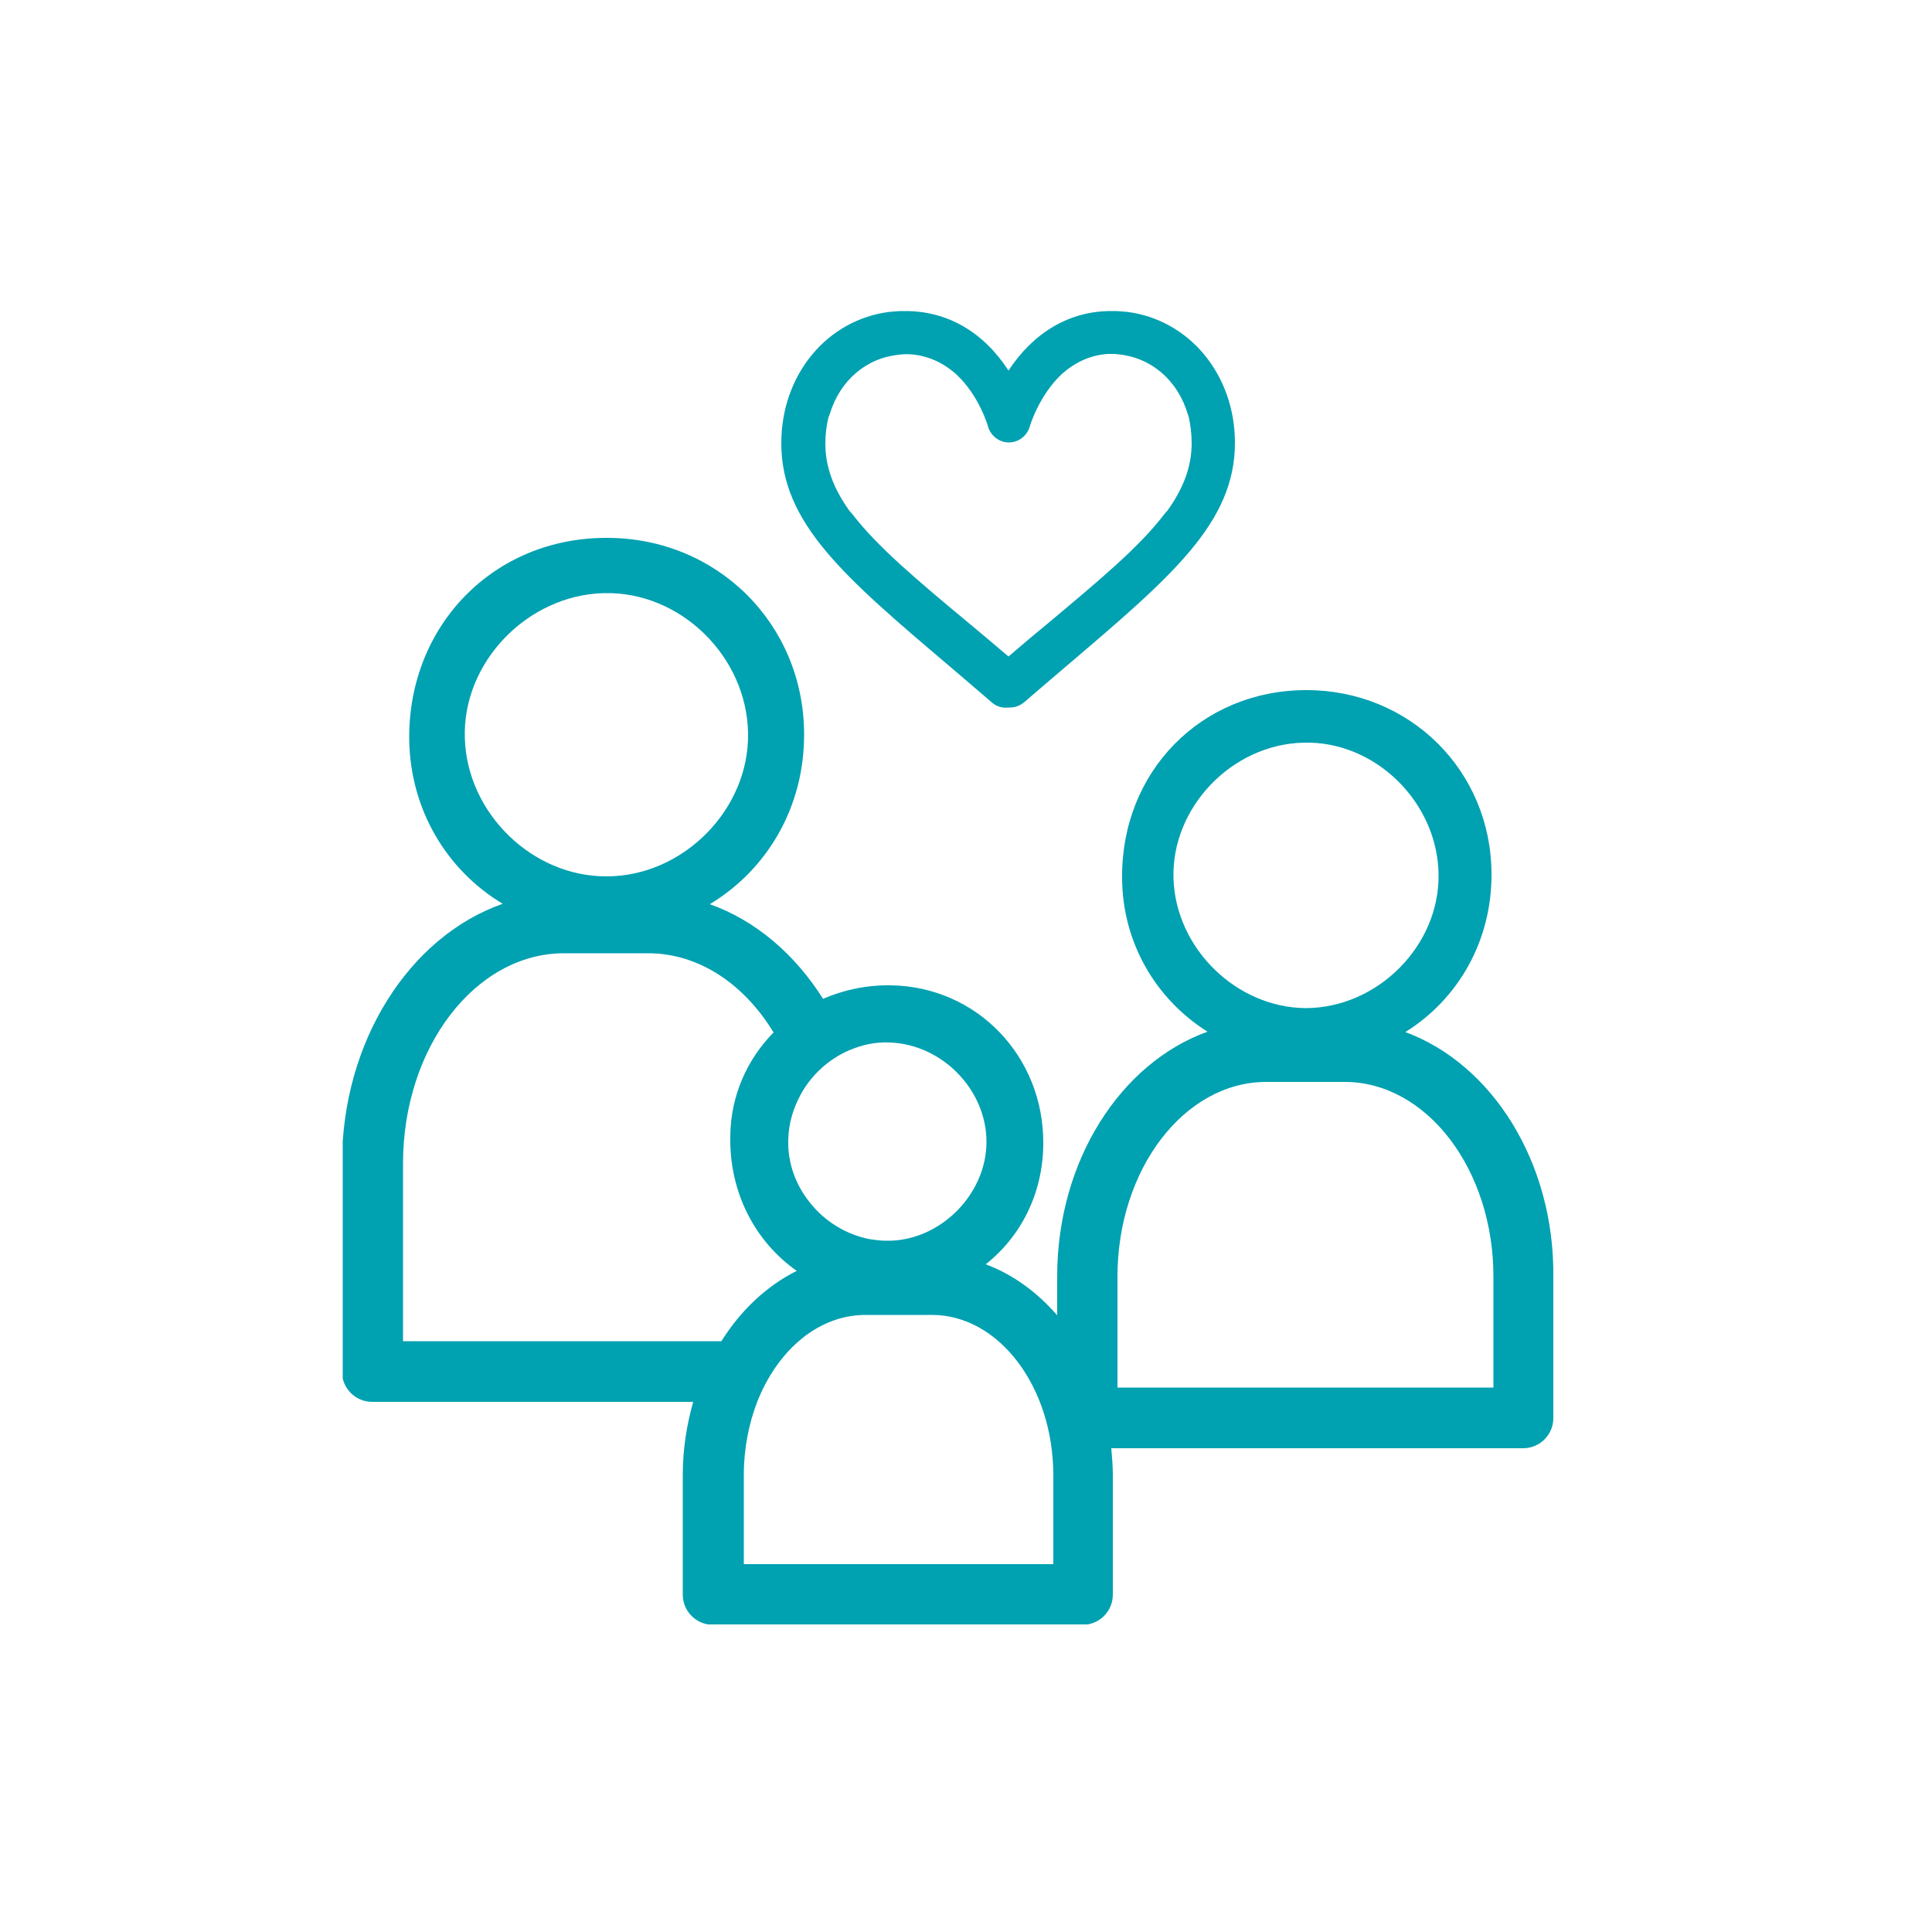
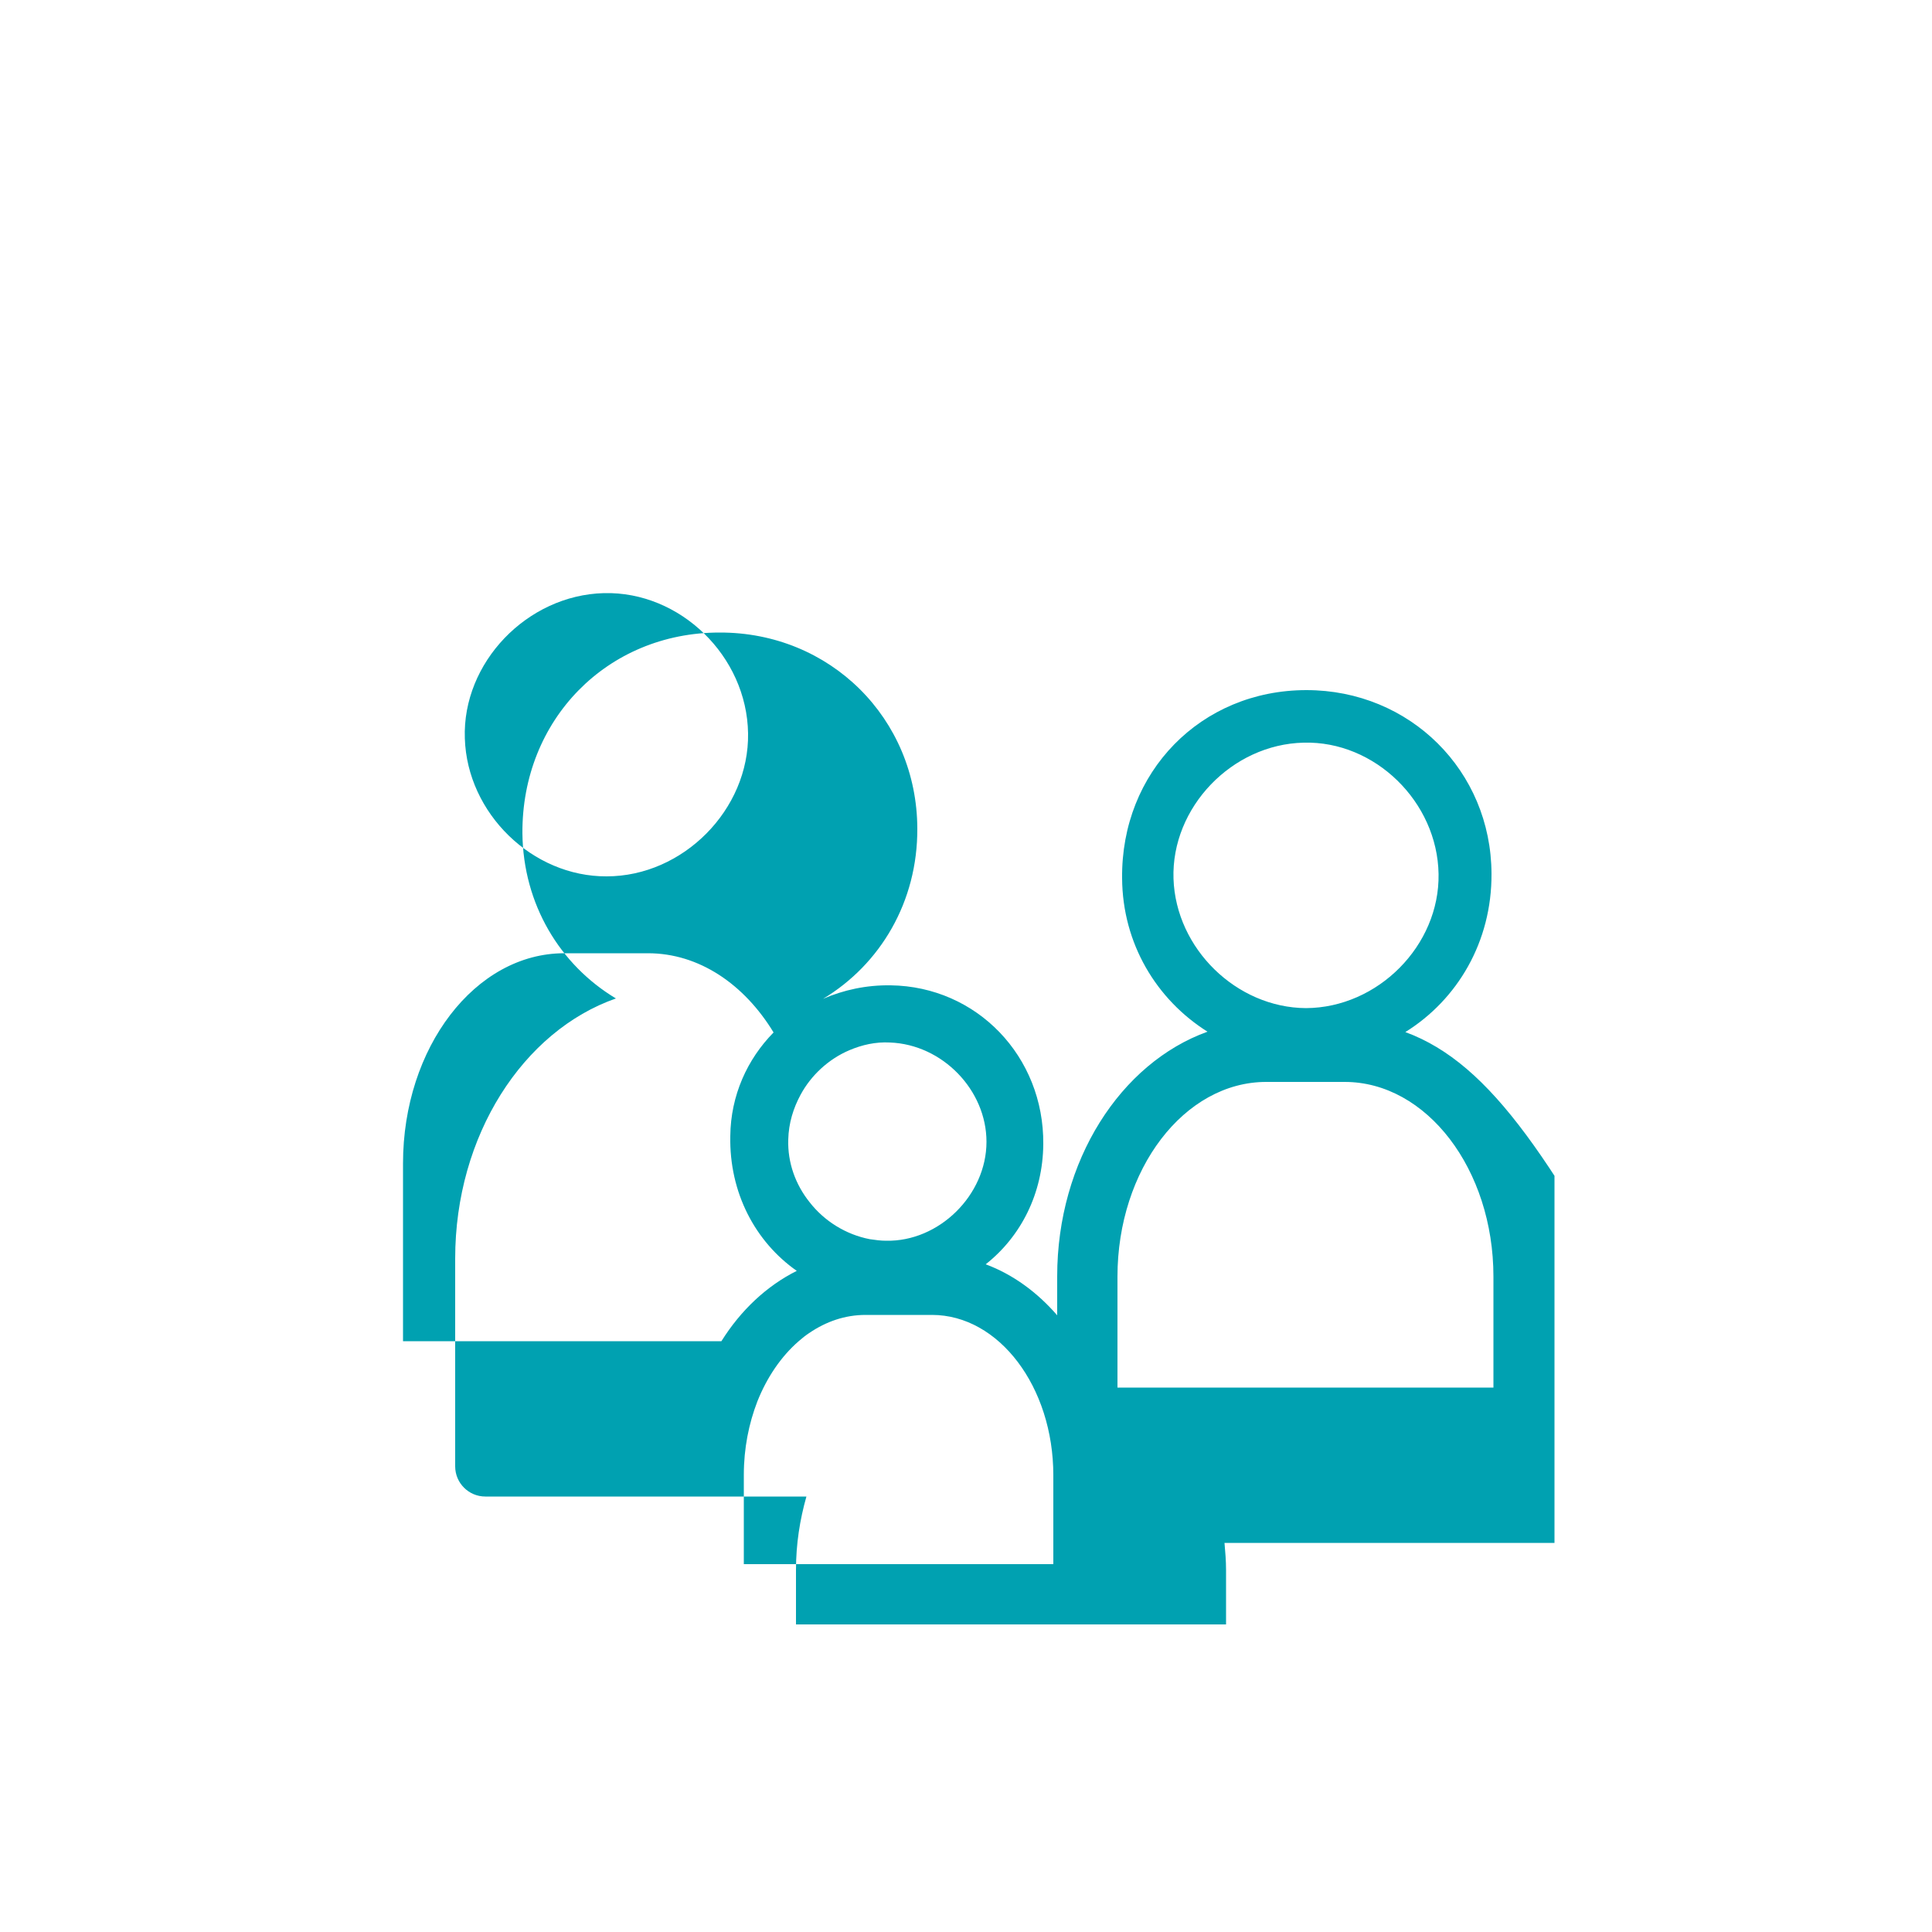
<svg xmlns="http://www.w3.org/2000/svg" xmlns:xlink="http://www.w3.org/1999/xlink" version="1.1" id="Layer_1" x="0px" y="0px" viewBox="0 0 50 50" style="enable-background:new 0 0 50 50;" xml:space="preserve">
  <style type="text/css"> .st0{clip-path:url(#SVGID_00000163036756638229122860000007381931585086690732_);} .st1{clip-path:url(#SVGID_00000157292178123895323510000006961657861546425228_);} .st2{clip-path:url(#SVGID_00000098933326049815113180000005651105815558463113_);fill:url(#SVGID_00000072280376533844485970000014186503908638545841_);} .st3{clip-path:url(#SVGID_00000181802207680149997530000001318283750588338604_);} .st4{clip-path:url(#SVGID_00000078028799699153572080000011294322848954419089_);} .st5{clip-path:url(#SVGID_00000053538839949796810560000009623611337853276545_);fill:url(#SVGID_00000079477014574042334950000008334170009704304512_);} .st6{clip-path:url(#SVGID_00000163064717534208036710000014435971541627477409_);} .st7{clip-path:url(#SVGID_00000065074817287193958800000013050028663969254790_);} .st8{clip-path:url(#SVGID_00000078018188670212615260000002268632348481362868_);fill:url(#SVGID_00000074415582429150519820000013920360135796963976_);} .st9{clip-path:url(#SVGID_00000062157028293864369340000012671033916949448074_);} .st10{clip-path:url(#SVGID_00000008118472000719277560000007929407654887472030_);} .st11{clip-path:url(#SVGID_00000043459688390368514860000009609113086495469196_);fill:url(#SVGID_00000067227238068308346410000006103047318720155049_);} .st12{clip-path:url(#SVGID_00000076593288130972509290000009591865308156912809_);} .st13{clip-path:url(#SVGID_00000016780935362514952910000009274415962345041040_);} .st14{clip-path:url(#SVGID_00000015313837994596577810000015926240818505252532_);fill:url(#SVGID_00000080186208185758059320000003622869990115133339_);} .st15{clip-path:url(#SVGID_00000125577488214410678330000006263730392477258635_);fill:url(#SVGID_00000160888489634116532180000016376750731189999784_);} .st16{clip-path:url(#SVGID_00000088822173839264782710000017585771426728734639_);fill:url(#SVGID_00000056390512930935932730000018154887808634947005_);} .st17{clip-path:url(#SVGID_00000036929877291797699310000009492836502525749935_);fill:url(#SVGID_00000090263621657662382360000012421001441630276784_);} .st18{clip-path:url(#SVGID_00000127763827551787291510000003403428783282857106_);fill:url(#SVGID_00000135688599194401707310000006012795467187451543_);} .st19{clip-path:url(#SVGID_00000165203494177936398720000010187482972802588058_);} .st20{clip-path:url(#SVGID_00000144331846547873900350000013709815953171412658_);} .st21{clip-path:url(#SVGID_00000084495824310355625400000016919180460367011725_);} .st22{clip-path:url(#SVGID_00000053508021429480107590000015150516121775873210_);fill:url(#SVGID_00000065075043248815630870000003296440826415605414_);} .st23{clip-path:url(#SVGID_00000003826397803840440730000007623561264550402192_);fill:#133478;} .st24{clip-path:url(#SVGID_00000170981178096556603670000016034255626527755404_);fill-rule:evenodd;clip-rule:evenodd;fill:#2A3B81;} .st25{clip-path:url(#SVGID_00000108275701173290870600000004458612812474248870_);fill:#00A1B1;} .st26{clip-path:url(#SVGID_00000108275701173290870600000004458612812474248870_);fill:none;stroke:#00A1B1;stroke-width:0.25;} .st27{clip-path:url(#SVGID_00000071538024289480137030000011459152990385988031_);fill:#00A1B1;} .st28{clip-path:url(#SVGID_00000071538024289480137030000011459152990385988031_);fill:#FFFFFF;} .st29{clip-path:url(#SVGID_00000076583040930926048520000017259576822895047832_);fill:#00A1B1;} .st30{clip-path:url(#SVGID_00000076583040930926048520000017259576822895047832_);fill:none;stroke:#00A1B1;stroke-width:0.5;} .st31{clip-path:url(#SVGID_00000148645108055182109410000015786050971132492710_);fill:#00A1B1;} .st32{clip-path:url(#SVGID_00000148645108055182109410000015786050971132492710_);fill:none;stroke:#00A1B1;stroke-width:0.5;stroke-miterlimit:10;} .st33{clip-path:url(#SVGID_00000015352334861293678150000005522951283762279867_);fill:#00A1B1;} .st34{clip-path:url(#SVGID_00000059305929388725069540000007102556732264185229_);fill:#00A1B1;} .st35{clip-path:url(#SVGID_00000094577224489569315440000015986719916253234874_);fill:#00A1B1;} .st36{clip-path:url(#SVGID_00000094577224489569315440000015986719916253234874_);fill:#FFFFFF;} .st37{clip-path:url(#SVGID_00000115486107317487498590000009541707784301866895_);fill:#00A1B1;} .st38{clip-path:url(#SVGID_00000115486107317487498590000009541707784301866895_);fill:#FFFFFF;} .st39{clip-path:url(#SVGID_00000115486107317487498590000009541707784301866895_);fill:none;stroke:#00A1B1;stroke-width:0.25;stroke-miterlimit:10;} .st40{clip-path:url(#SVGID_00000027574829889917327870000006881191052568805763_);fill:#00A1B1;} .st41{clip-path:url(#SVGID_00000027574829889917327870000006881191052568805763_);fill:#FFFFFF;} .st42{clip-path:url(#SVGID_00000027574829889917327870000006881191052568805763_);fill:none;stroke:#00A1B1;stroke-width:0.422;stroke-miterlimit:10;} .st43{clip-path:url(#SVGID_00000018916445889925716010000000625798242116117136_);fill:#00A1B1;} .st44{clip-path:url(#SVGID_00000018916445889925716010000000625798242116117136_);fill:none;stroke:#00A1B1;stroke-width:0.75;} .st45{clip-path:url(#SVGID_00000026156465350232037870000000893765707726901682_);fill:none;stroke:#FFFFFF;stroke-width:1.562;stroke-linecap:round;stroke-linejoin:round;stroke-miterlimit:10;} .st46{fill:#FFFFFF;} .st47{clip-path:url(#SVGID_00000125567466006987818460000017950913043619119528_);fill:#FFFFFF;} .st48{fill:none;stroke:#FFFFFF;stroke-width:1.562;stroke-linecap:round;stroke-linejoin:round;stroke-miterlimit:10;} .st49{clip-path:url(#SVGID_00000063602927497844193820000010694334553907383433_);fill:none;stroke:#00A1B1;stroke-width:1.282;stroke-miterlimit:10;} .st50{clip-path:url(#SVGID_00000063602927497844193820000010694334553907383433_);fill:#00A1B1;} .st51{clip-path:url(#SVGID_00000071561308009169113920000001073467054081262983_);fill:#FFFFFF;} .st52{clip-path:url(#SVGID_00000071561308009169113920000001073467054081262983_);fill:none;stroke:#FFFFFF;stroke-width:0.25;stroke-miterlimit:10;} .st53{fill:none;stroke:#FFFFFF;stroke-width:2.014;stroke-linecap:round;stroke-miterlimit:10;} .st54{clip-path:url(#SVGID_00000028293830616550400680000013446482315367614380_);fill:#FFFFFF;} .st55{clip-path:url(#SVGID_00000172409444379775111010000013781701795063860126_);fill:none;stroke:#00A1B1;stroke-width:2.03;stroke-linecap:round;stroke-linejoin:round;stroke-miterlimit:10;} .st56{clip-path:url(#SVGID_00000172409444379775111010000013781701795063860126_);fill:none;stroke:#00A1B1;stroke-width:2.538;stroke-linecap:round;stroke-linejoin:round;stroke-miterlimit:10;} .st57{clip-path:url(#SVGID_00000172409444379775111010000013781701795063860126_);fill:#00A1B1;} .st58{clip-path:url(#SVGID_00000088854109045151448690000009906338357867761342_);fill:#FFFFFF;} .st59{clip-path:url(#SVGID_00000088854109045151448690000009906338357867761342_);fill:none;stroke:#FFFFFF;stroke-width:0.25;stroke-miterlimit:10;} .st60{clip-path:url(#SVGID_00000131368810891563912550000005978098760062851766_);fill:none;stroke:#00A1B1;stroke-width:2;stroke-miterlimit:10;} .st61{clip-path:url(#SVGID_00000145737064497695104850000000823155526678383530_);fill:#FFFFFF;} .st62{clip-path:url(#SVGID_00000145737064497695104850000000823155526678383530_);fill:none;stroke:#FFFFFF;stroke-width:0.25;stroke-miterlimit:10;} .st63{clip-path:url(#SVGID_00000113317418283259933990000013403394665437853361_);fill:#00A1B1;} .st64{clip-path:url(#SVGID_00000113317418283259933990000013403394665437853361_);fill:none;stroke:#00A1B1;stroke-width:0.5;stroke-miterlimit:10;} .st65{clip-path:url(#SVGID_00000139988178374354284390000012023301722767165829_);fill:#FFFFFF;} .st66{clip-path:url(#SVGID_00000139988178374354284390000012023301722767165829_);fill:#00A1B1;} </style>
  <g>
    <defs>
      <rect id="SVGID_00000067203775729539164380000011782489062660673434_" x="8.87" y="8.04" width="31.36" height="34" />
    </defs>
    <clipPath id="SVGID_00000035516425532673128010000017055555756658635676_">
      <use xlink:href="#SVGID_00000067203775729539164380000011782489062660673434_" style="overflow:visible;" />
    </clipPath>
-     <path style="clip-path:url(#SVGID_00000035516425532673128010000017055555756658635676_);fill:#00A1B1;" d="M30.84,11.47 c0,0.59-0.2,1.15-0.63,1.75c-0.03,0.03-0.06,0.06-0.08,0.09c-0.64,0.84-1.66,1.69-2.96,2.78c-0.34,0.28-0.7,0.58-1.07,0.9 c-0.38-0.32-0.73-0.62-1.07-0.9c-1.3-1.08-2.32-1.94-2.96-2.77c-0.02-0.03-0.05-0.06-0.08-0.09c-0.43-0.6-0.63-1.16-0.63-1.75 c0-0.24,0.03-0.48,0.08-0.68c0.01-0.02,0.02-0.05,0.03-0.07c0.26-0.88,0.95-1.47,1.8-1.55l0.09-0.01c0.04,0,0.07-0.01,0.21,0 c0.42,0.03,0.82,0.2,1.17,0.51c0.6,0.55,0.83,1.35,0.83,1.36c0.07,0.24,0.29,0.41,0.54,0.41c0.25,0,0.47-0.17,0.54-0.41 c0-0.01,0.24-0.81,0.83-1.36c0.35-0.31,0.74-0.49,1.19-0.52c0.03,0,0.05,0,0.1,0c0.03,0,0.06,0,0.08,0l0.09,0.01 c0.85,0.08,1.54,0.67,1.8,1.55c0.01,0.03,0.02,0.05,0.02,0.05C30.81,10.99,30.84,11.23,30.84,11.47 M29.16,8.07L28.9,8.05 c-0.04,0-0.09,0-0.15,0c-1.07,0-2,0.55-2.65,1.54c-0.65-1-1.58-1.54-2.67-1.54h0c-0.05,0-0.09,0-0.14,0l-0.26,0.02 c-1.63,0.2-2.81,1.63-2.81,3.4c0,2.07,1.63,3.46,4.34,5.76c0.35,0.3,0.73,0.62,1.11,0.95c0.11,0.1,0.27,0.15,0.42,0.13 c0.02,0,0.03,0,0.05,0c0.14,0,0.26-0.05,0.37-0.14c0.39-0.34,0.76-0.65,1.11-0.95c2.7-2.3,4.34-3.69,4.34-5.76 C31.96,9.7,30.78,8.27,29.16,8.07" />
-     <path style="clip-path:url(#SVGID_00000035516425532673128010000017055555756658635676_);fill:#00A1B1;" d="M38.66,35.91h-9.74 v-2.87c0-2.78,1.73-5.04,3.85-5.04h2.03c2.12,0,3.85,2.26,3.85,5.04V35.91z M30.37,22.74c-0.06-1.84,1.51-3.48,3.37-3.52 c1.84-0.05,3.46,1.53,3.49,3.4c0.03,1.85-1.57,3.46-3.43,3.47C32,26.08,30.43,24.55,30.37,22.74 M27.26,40.48h-8.01v-2.31 c0-0.69,0.13-1.33,0.35-1.9c0.25-0.63,0.62-1.17,1.07-1.56c0.09-0.08,0.18-0.15,0.27-0.21c0.44-0.3,0.93-0.47,1.46-0.47h0.11h1.61 c1.73,0,3.14,1.86,3.14,4.15V40.48z M10.43,34.71v-4.6c0-3,1.87-5.44,4.17-5.44h2.17c1.32,0,2.49,0.8,3.25,2.05 c-0.68,0.69-1.11,1.63-1.12,2.68c-0.03,1.47,0.65,2.74,1.72,3.49c-0.78,0.39-1.45,1.02-1.95,1.82H10.43z M12.03,19.11 c-0.07-1.96,1.61-3.71,3.6-3.76c1.97-0.05,3.7,1.63,3.73,3.63c0.03,1.97-1.68,3.7-3.66,3.7C13.78,22.69,12.09,21.05,12.03,19.11 M21.98,27.18c0.33-0.14,0.68-0.22,1.05-0.2c1.36,0.05,2.5,1.23,2.5,2.57c0,1.38-1.23,2.59-2.6,2.56c-0.14,0-0.28-0.02-0.42-0.04 c-0.62-0.12-1.18-0.47-1.56-0.96c-0.36-0.45-0.57-1.02-0.55-1.62c0.01-0.42,0.13-0.81,0.32-1.16 C20.99,27.83,21.44,27.41,21.98,27.18 M36.37,26.71c1.35-0.84,2.24-2.34,2.23-4.1c-0.01-2.66-2.11-4.75-4.79-4.75 c-2.73,0-4.8,2.12-4.77,4.87c0.01,1.69,0.89,3.14,2.21,3.97c-2.25,0.81-3.89,3.34-3.89,6.33v1.01c-0.52-0.6-1.15-1.06-1.85-1.32 c0.91-0.72,1.48-1.83,1.49-3.11c0.02-2.27-1.72-4.08-3.95-4.11c-0.63-0.01-1.22,0.12-1.75,0.35c-0.73-1.16-1.75-2.03-2.93-2.45 c1.48-0.89,2.45-2.51,2.44-4.41c-0.01-2.85-2.26-5.08-5.12-5.07c-2.91,0-5.12,2.26-5.1,5.2c0.02,1.83,0.97,3.4,2.42,4.27 c-2.4,0.84-4.16,3.54-4.16,6.73v5.38c0,0.43,0.35,0.78,0.78,0.78h8.31c-0.17,0.6-0.27,1.23-0.27,1.9v3.09 c0,0.43,0.35,0.78,0.78,0.78h9.57c0.43,0,0.78-0.35,0.78-0.78v-3.09c0-0.24-0.02-0.47-0.04-0.7h10.66c0.43,0,0.78-0.35,0.78-0.78 v-3.65C40.23,30.06,38.6,27.53,36.37,26.71" />
+     <path style="clip-path:url(#SVGID_00000035516425532673128010000017055555756658635676_);fill:#00A1B1;" d="M38.66,35.91h-9.74 v-2.87c0-2.78,1.73-5.04,3.85-5.04h2.03c2.12,0,3.85,2.26,3.85,5.04V35.91z M30.37,22.74c-0.06-1.84,1.51-3.48,3.37-3.52 c1.84-0.05,3.46,1.53,3.49,3.4c0.03,1.85-1.57,3.46-3.43,3.47C32,26.08,30.43,24.55,30.37,22.74 M27.26,40.48h-8.01v-2.31 c0-0.69,0.13-1.33,0.35-1.9c0.25-0.63,0.62-1.17,1.07-1.56c0.09-0.08,0.18-0.15,0.27-0.21c0.44-0.3,0.93-0.47,1.46-0.47h0.11h1.61 c1.73,0,3.14,1.86,3.14,4.15V40.48z M10.43,34.71v-4.6c0-3,1.87-5.44,4.17-5.44h2.17c1.32,0,2.49,0.8,3.25,2.05 c-0.68,0.69-1.11,1.63-1.12,2.68c-0.03,1.47,0.65,2.74,1.72,3.49c-0.78,0.39-1.45,1.02-1.95,1.82H10.43z M12.03,19.11 c-0.07-1.96,1.61-3.71,3.6-3.76c1.97-0.05,3.7,1.63,3.73,3.63c0.03,1.97-1.68,3.7-3.66,3.7C13.78,22.69,12.09,21.05,12.03,19.11 M21.98,27.18c0.33-0.14,0.68-0.22,1.05-0.2c1.36,0.05,2.5,1.23,2.5,2.57c0,1.38-1.23,2.59-2.6,2.56c-0.14,0-0.28-0.02-0.42-0.04 c-0.62-0.12-1.18-0.47-1.56-0.96c-0.36-0.45-0.57-1.02-0.55-1.62c0.01-0.42,0.13-0.81,0.32-1.16 C20.99,27.83,21.44,27.41,21.98,27.18 M36.37,26.71c1.35-0.84,2.24-2.34,2.23-4.1c-0.01-2.66-2.11-4.75-4.79-4.75 c-2.73,0-4.8,2.12-4.77,4.87c0.01,1.69,0.89,3.14,2.21,3.97c-2.25,0.81-3.89,3.34-3.89,6.33v1.01c-0.52-0.6-1.15-1.06-1.85-1.32 c0.91-0.72,1.48-1.83,1.49-3.11c0.02-2.27-1.72-4.08-3.95-4.11c-0.63-0.01-1.22,0.12-1.75,0.35c1.48-0.89,2.45-2.51,2.44-4.41c-0.01-2.85-2.26-5.08-5.12-5.07c-2.91,0-5.12,2.26-5.1,5.2c0.02,1.83,0.97,3.4,2.42,4.27 c-2.4,0.84-4.16,3.54-4.16,6.73v5.38c0,0.43,0.35,0.78,0.78,0.78h8.31c-0.17,0.6-0.27,1.23-0.27,1.9v3.09 c0,0.43,0.35,0.78,0.78,0.78h9.57c0.43,0,0.78-0.35,0.78-0.78v-3.09c0-0.24-0.02-0.47-0.04-0.7h10.66c0.43,0,0.78-0.35,0.78-0.78 v-3.65C40.23,30.06,38.6,27.53,36.37,26.71" />
  </g>
</svg>